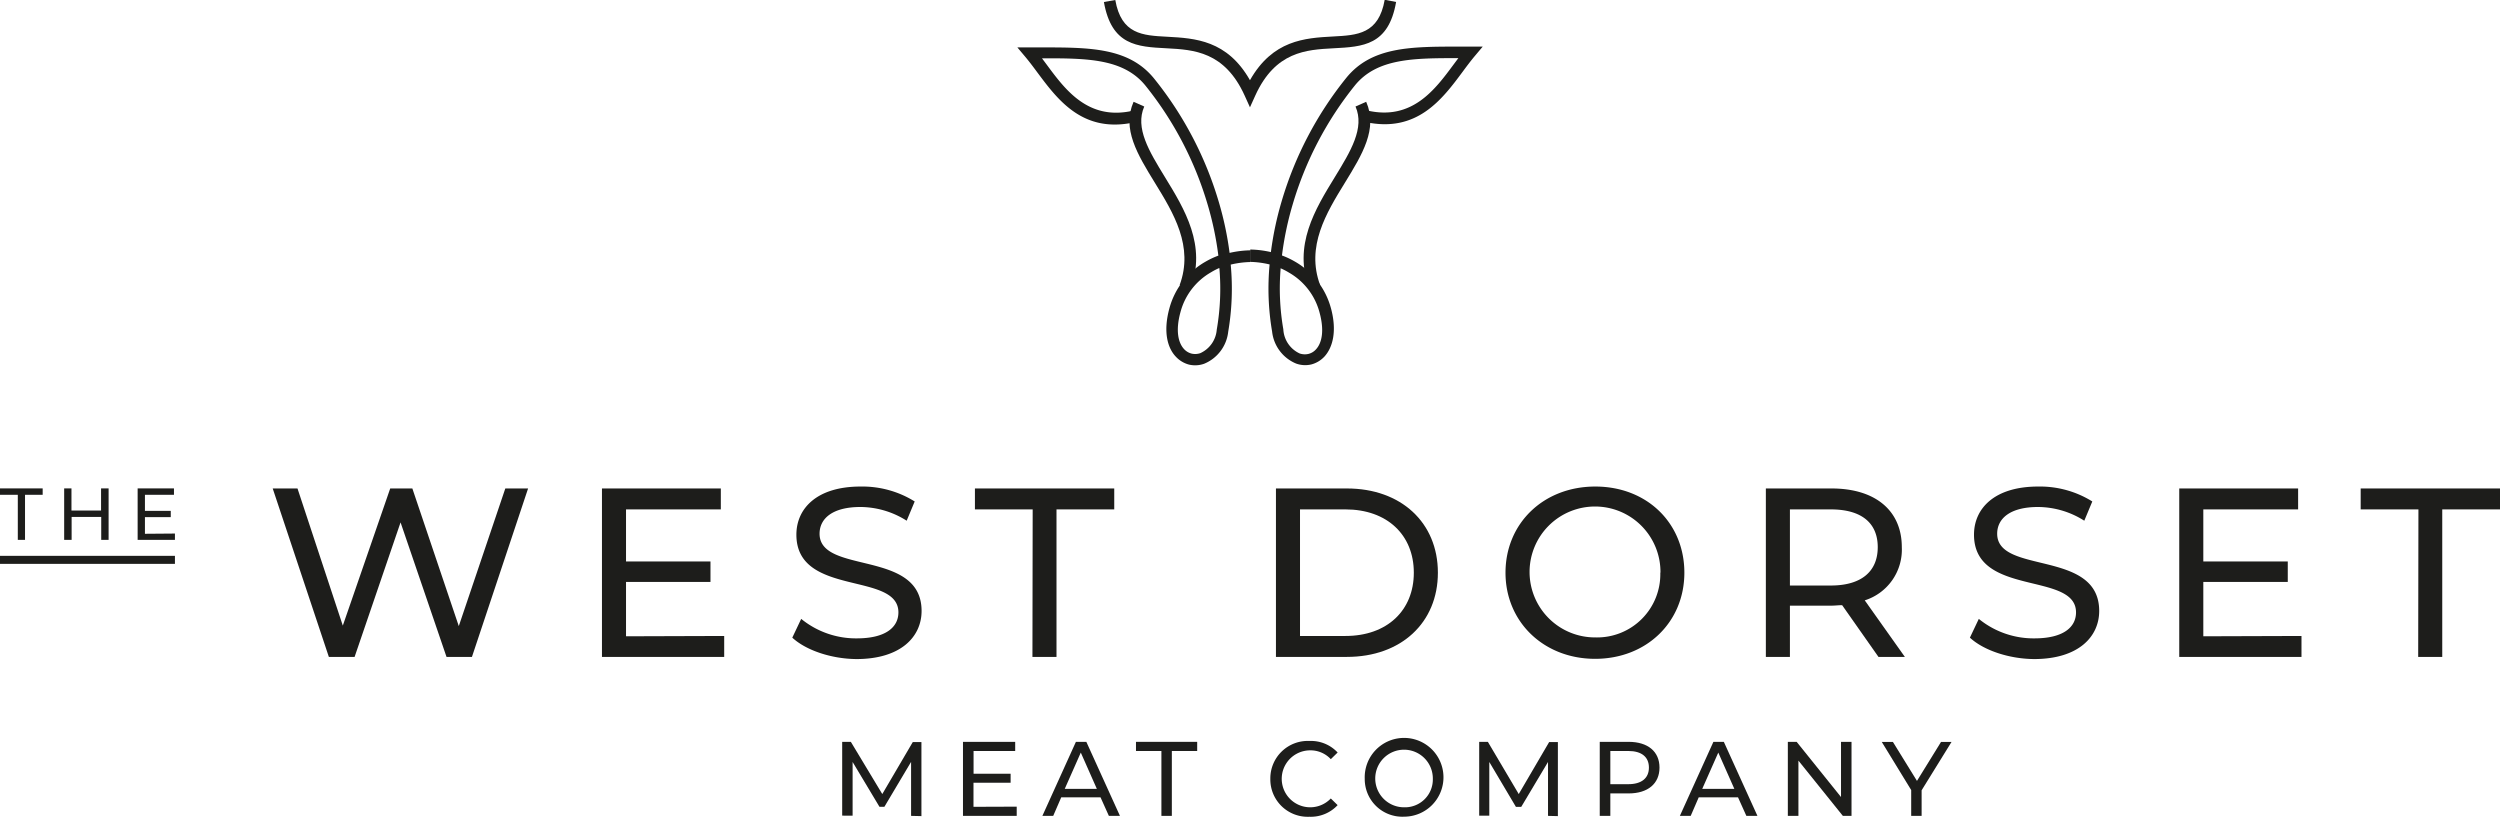
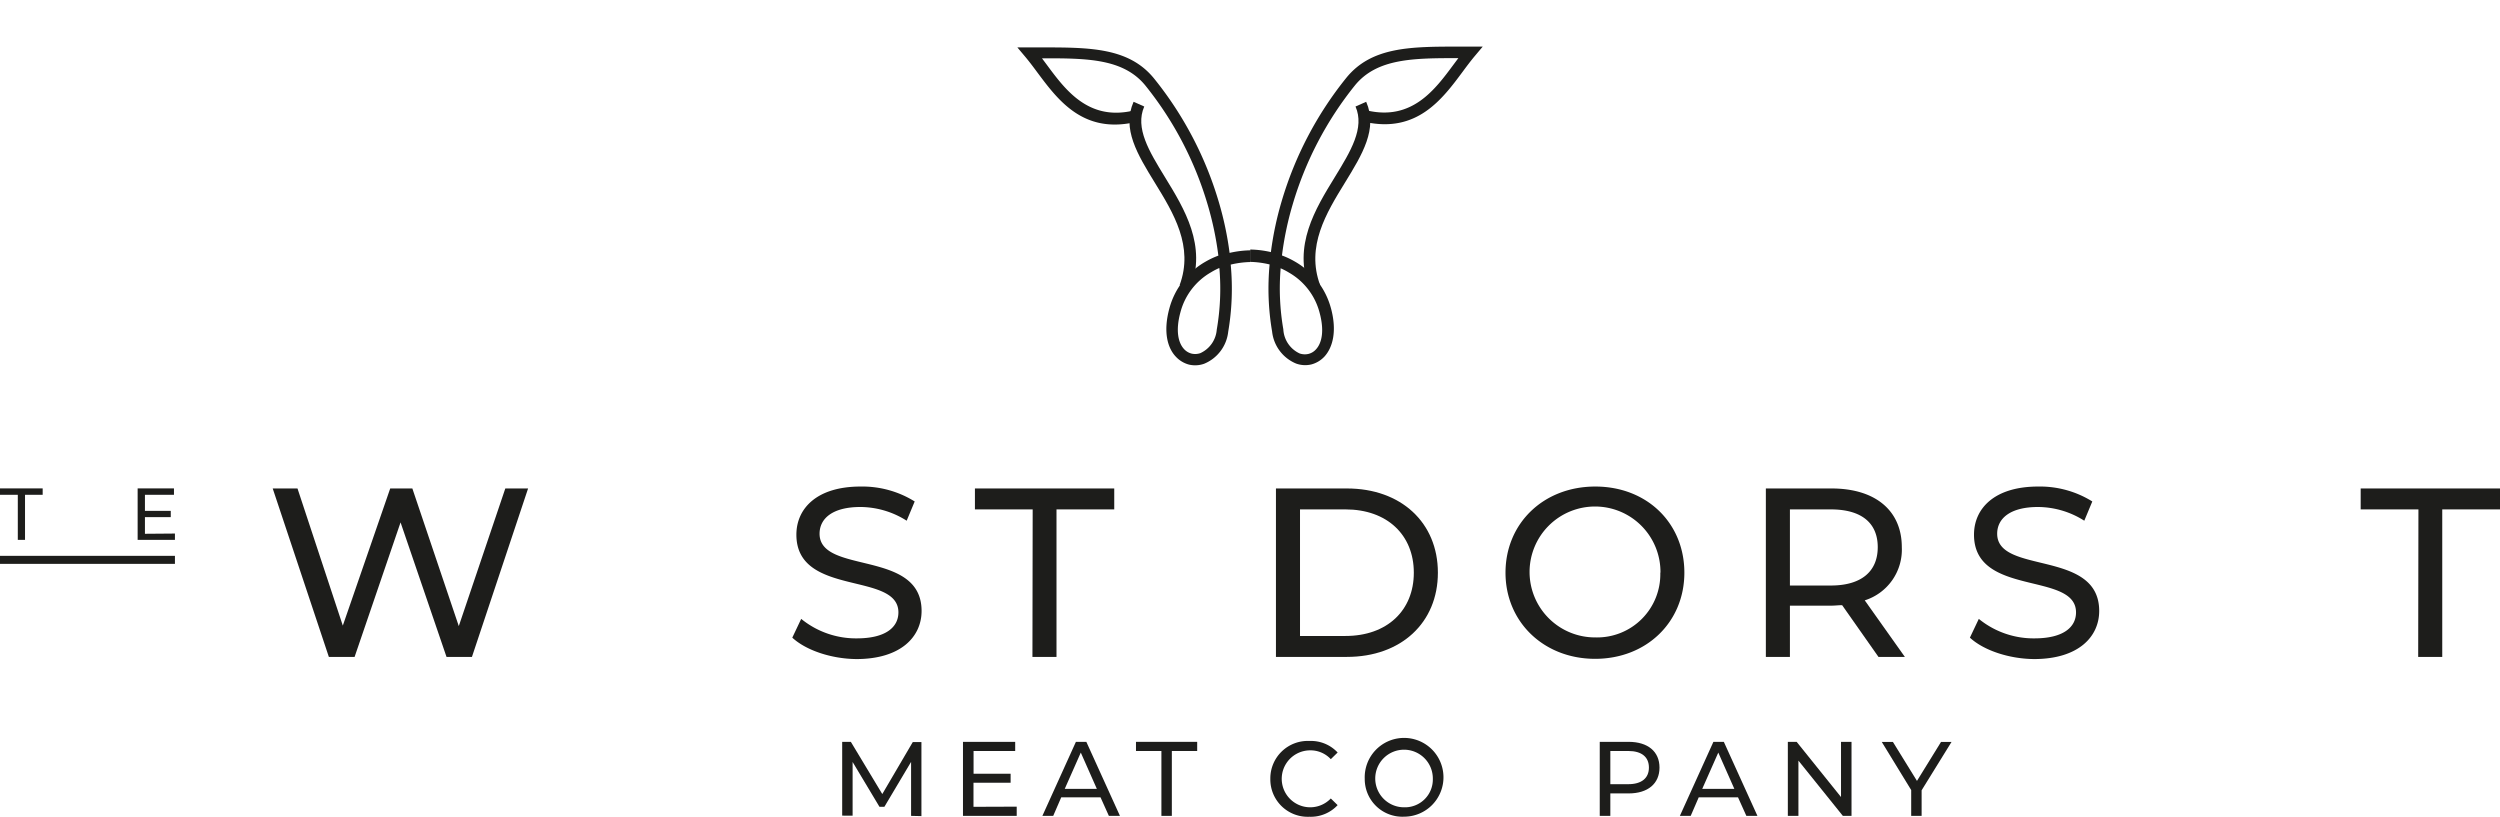
<svg xmlns="http://www.w3.org/2000/svg" viewBox="0 0 311.69 101.82">
  <g id="Layer_2" data-name="Layer 2">
    <g id="Layer_2-2" data-name="Layer 2">
      <path d="M113.59,101.72l0-6.73-3.33,5.6h-.61L106.3,95v6.69H105V92.49h1.08L110,99l3.8-6.48h1.08v9.23Z" fill="#1d1d1b" />
      <path d="M126.76,100.57v1.15h-6.7V92.49h6.51v1.14h-5.19v2.84H126v1.12h-4.63v3Z" fill="#1d1d1b" />
      <path d="M137.21,99.41h-4.9l-1,2.31h-1.35l4.18-9.23h1.3l4.19,9.23h-1.38Zm-.46-1.06-2-4.52-2,4.52Z" fill="#1d1d1b" />
      <path d="M144.8,93.63h-3.17V92.49h7.63v1.14H146.1v8.09h-1.3Z" fill="#1d1d1b" />
      <path d="M158.38,97.1a4.67,4.67,0,0,1,4.89-4.72,4.54,4.54,0,0,1,3.5,1.44l-.85.83a3.46,3.46,0,0,0-2.6-1.1,3.55,3.55,0,1,0,2.6,6l.85.83a4.57,4.57,0,0,1-3.52,1.45A4.66,4.66,0,0,1,158.38,97.1Z" fill="#1d1d1b" />
      <path d="M170.15,97.1a4.91,4.91,0,1,1,4.92,4.72A4.69,4.69,0,0,1,170.15,97.1Zm8.49,0a3.59,3.59,0,1,0-3.57,3.55A3.47,3.47,0,0,0,178.64,97.1Z" fill="#1d1d1b" />
-       <path d="M193,101.72V95l-3.34,5.6H189L185.68,95v6.69h-1.26V92.49h1.08L189.35,99l3.79-6.48h1.09v9.23Z" fill="#1d1d1b" />
      <path d="M206.9,95.7c0,2-1.45,3.22-3.85,3.22h-2.28v2.8h-1.32V92.49h3.6C205.45,92.49,206.9,93.7,206.9,95.7Zm-1.32,0c0-1.31-.89-2.07-2.57-2.07h-2.24v4.14H203C204.69,97.77,205.58,97,205.58,95.7Z" fill="#1d1d1b" />
      <path d="M216.69,99.41h-4.9l-1,2.31h-1.35l4.18-9.23h1.3l4.19,9.23h-1.38Zm-.46-1.06-2-4.52-2,4.52Z" fill="#1d1d1b" />
      <path d="M230.84,92.49v9.23h-1.08l-5.54-6.89v6.89H222.9V92.49H224l5.53,6.88V92.49Z" fill="#1d1d1b" />
      <path d="M239.58,98.53v3.19h-1.3V98.5l-3.67-6H236l3,4.86,3-4.86h1.31Z" fill="#1d1d1b" />
      <path d="M65.84,60.9l-7,21H55.67L49.94,65.13,44.21,81.9H41l-7-21h3.09L42.74,78,48.65,60.9h2.76L57.2,78.06,63,60.9Z" fill="#1d1d1b" />
-       <path d="M90.29,79.29V81.9H75.05v-21H89.87v2.61H78.05V70H88.58v2.55H78.05v6.78Z" fill="#1d1d1b" />
      <path d="M98.78,79.5l1.11-2.34a10.81,10.81,0,0,0,6.93,2.43c3.63,0,5.19-1.41,5.19-3.24,0-5.13-12.72-1.89-12.72-9.69,0-3.24,2.52-6,8-6a12.35,12.35,0,0,1,6.75,1.86l-1,2.4a10.85,10.85,0,0,0-5.76-1.71c-3.57,0-5.1,1.5-5.1,3.33,0,5.13,12.72,1.92,12.72,9.63,0,3.21-2.58,6-8.13,6C103.61,82.14,100.46,81.06,98.78,79.5Z" fill="#1d1d1b" />
      <path d="M128.75,63.51h-7.2V60.9h17.37v2.61h-7.2V81.9h-3Z" fill="#1d1d1b" />
      <path d="M159.08,60.9h8.85c6.75,0,11.34,4.26,11.34,10.5s-4.59,10.5-11.34,10.5h-8.85Zm8.67,18.39c5.19,0,8.52-3.18,8.52-7.89s-3.33-7.89-8.52-7.89h-5.67V79.29Z" fill="#1d1d1b" />
      <path d="M187.7,71.4c0-6.15,4.74-10.74,11.19-10.74S210,65.22,210,71.4s-4.74,10.74-11.13,10.74S187.7,77.55,187.7,71.4Zm19.32,0a8.16,8.16,0,1,0-8.13,8.07A7.88,7.88,0,0,0,207,71.4Z" fill="#1d1d1b" />
      <path d="M234.2,81.9l-4.53-6.45c-.42,0-.87.06-1.32.06h-5.19V81.9h-3v-21h8.19c5.46,0,8.76,2.76,8.76,7.32a6.63,6.63,0,0,1-4.62,6.63l5,7.05Zm-.09-13.68c0-3-2-4.71-5.85-4.71h-5.1V73h5.1C232.1,73,234.11,71.22,234.11,68.22Z" fill="#1d1d1b" />
      <path d="M245.6,79.5l1.11-2.34a10.81,10.81,0,0,0,6.93,2.43c3.63,0,5.19-1.41,5.19-3.24,0-5.13-12.72-1.89-12.72-9.69,0-3.24,2.52-6,8-6a12.35,12.35,0,0,1,6.75,1.86l-1,2.4a10.85,10.85,0,0,0-5.76-1.71c-3.57,0-5.1,1.5-5.1,3.33,0,5.13,12.72,1.92,12.72,9.63,0,3.21-2.58,6-8.13,6C250.43,82.14,247.28,81.06,245.6,79.5Z" fill="#1d1d1b" />
-       <path d="M286.94,79.29V81.9H271.7v-21h14.82v2.61H274.7V70h10.53v2.55H274.7v6.78Z" fill="#1d1d1b" />
      <path d="M301.52,63.51h-7.2V60.9h17.37v2.61h-7.2V81.9h-3Z" fill="#1d1d1b" />
      <path d="M2.22,61.69H0v-.8H5.32v.8H3.12v5.62h-.9Z" fill="#1d1d1b" />
-       <path d="M13.54,60.89v6.42h-.92V64.45H8.93v2.86H8V60.89h.91v2.76h3.69V60.89Z" fill="#1d1d1b" />
      <path d="M21.81,66.52v.79H17.16V60.89h4.53v.8H18.07v2h3.22v.78H18.07v2.08Z" fill="#1d1d1b" />
      <path d="M21.81,69.8H0" fill="#1d1d1b" stroke="#1d1d1b" stroke-miterlimit="10" />
-       <path d="M174.06.25c-.94,5.41-4.13,5.58-7.81,5.77-3.38.18-7.25.39-9.75,5.9l-.66,1.46-.66-1.46c-2.5-5.51-6.36-5.72-9.74-5.9-3.68-.19-6.86-.36-7.81-5.77L139.05,0c.75,4.28,3.4,4.42,6.46,4.58C149,4.77,153,5,155.84,10c2.84-5,6.82-5.26,10.34-5.45,3.06-.16,5.71-.3,6.46-4.58Z" fill="#1d1d1b" />
      <path d="M142.66,13.28c-1.17,2.68.61,5.58,2.56,8.77h0c2.49,4.06,5.24,8.55,3.2,14l-1.35-.5c1.79-4.82-.77-9-3.09-12.77h0c-2.16-3.52-4.13-6.72-2.65-10.09Z" fill="#1d1d1b" />
      <path d="M169,13.28c1.17,2.68-.61,5.58-2.56,8.77h0c-2.49,4.06-5.24,8.55-3.2,14l1.35-.5c-1.79-4.82.77-9,3.09-12.77h0c2.16-3.52,4.13-6.72,2.65-10.09Z" fill="#1d1d1b" />
      <path d="M152,33.42a8.28,8.28,0,0,0-1,.52,8.1,8.1,0,0,0-3.83,5c-.62,2.28-.28,3.81.47,4.6a1.9,1.9,0,0,0,.94.55,2,2,0,0,0,1.07-.06,3.51,3.51,0,0,0,2.05-2.93,29.88,29.88,0,0,0,.33-7.64m7.66,0a8.28,8.28,0,0,1,1,.52,8.1,8.1,0,0,1,3.83,5c.62,2.28.28,3.81-.47,4.6a1.85,1.85,0,0,1-.94.55,2,2,0,0,1-1.07-.06A3.51,3.51,0,0,1,160,41.06,29.88,29.88,0,0,1,159.67,33.42Zm-3.83-.79a11.55,11.55,0,0,0-2.42.32,31.9,31.9,0,0,1-.31,8.36,4.89,4.89,0,0,1-3,4,3.36,3.36,0,0,1-1.88.11,3.44,3.44,0,0,1-1.66-1c-1.05-1.11-1.58-3.12-.8-6a9.55,9.55,0,0,1,4.5-5.83,10.3,10.3,0,0,1,1.61-.76,39.79,39.79,0,0,0-1.32-6.31,43.07,43.07,0,0,0-7.79-14.91c-2.74-3.34-7.24-3.39-12.88-3.38l.59.79c2.31,3.12,5.16,7,10.71,5.75l.3,1.42C135,16.7,131.87,12.43,129.31,9c-.51-.69-1-1.34-1.47-1.9l-1-1.19h2.92c6.09,0,11,0,14.15,3.91a44.58,44.58,0,0,1,8.06,15.41,40.6,40.6,0,0,1,1.33,6.3,12.3,12.3,0,0,1,2.57-.32m0,1.44a11.55,11.55,0,0,1,2.42.32,31.9,31.9,0,0,0,.31,8.36,4.89,4.89,0,0,0,3,4,3.36,3.36,0,0,0,1.88.11,3.44,3.44,0,0,0,1.66-1c1-1.11,1.58-3.12.8-6a9.55,9.55,0,0,0-4.5-5.83,10.3,10.3,0,0,0-1.61-.76,39.79,39.79,0,0,1,1.32-6.31,43.07,43.07,0,0,1,7.79-14.91c2.74-3.34,7.24-3.39,12.88-3.38l-.59.79c-2.31,3.12-5.16,7-10.71,5.75l-.3,1.42c6.46,1.41,9.61-2.86,12.17-6.31.51-.69,1-1.34,1.47-1.9l1-1.19H182c-6.1,0-11,0-14.16,3.91a44.58,44.58,0,0,0-8.06,15.41,40.6,40.6,0,0,0-1.33,6.3,12.3,12.3,0,0,0-2.57-.32" fill="#1d1d1b" />
    </g>
  </g>
</svg>